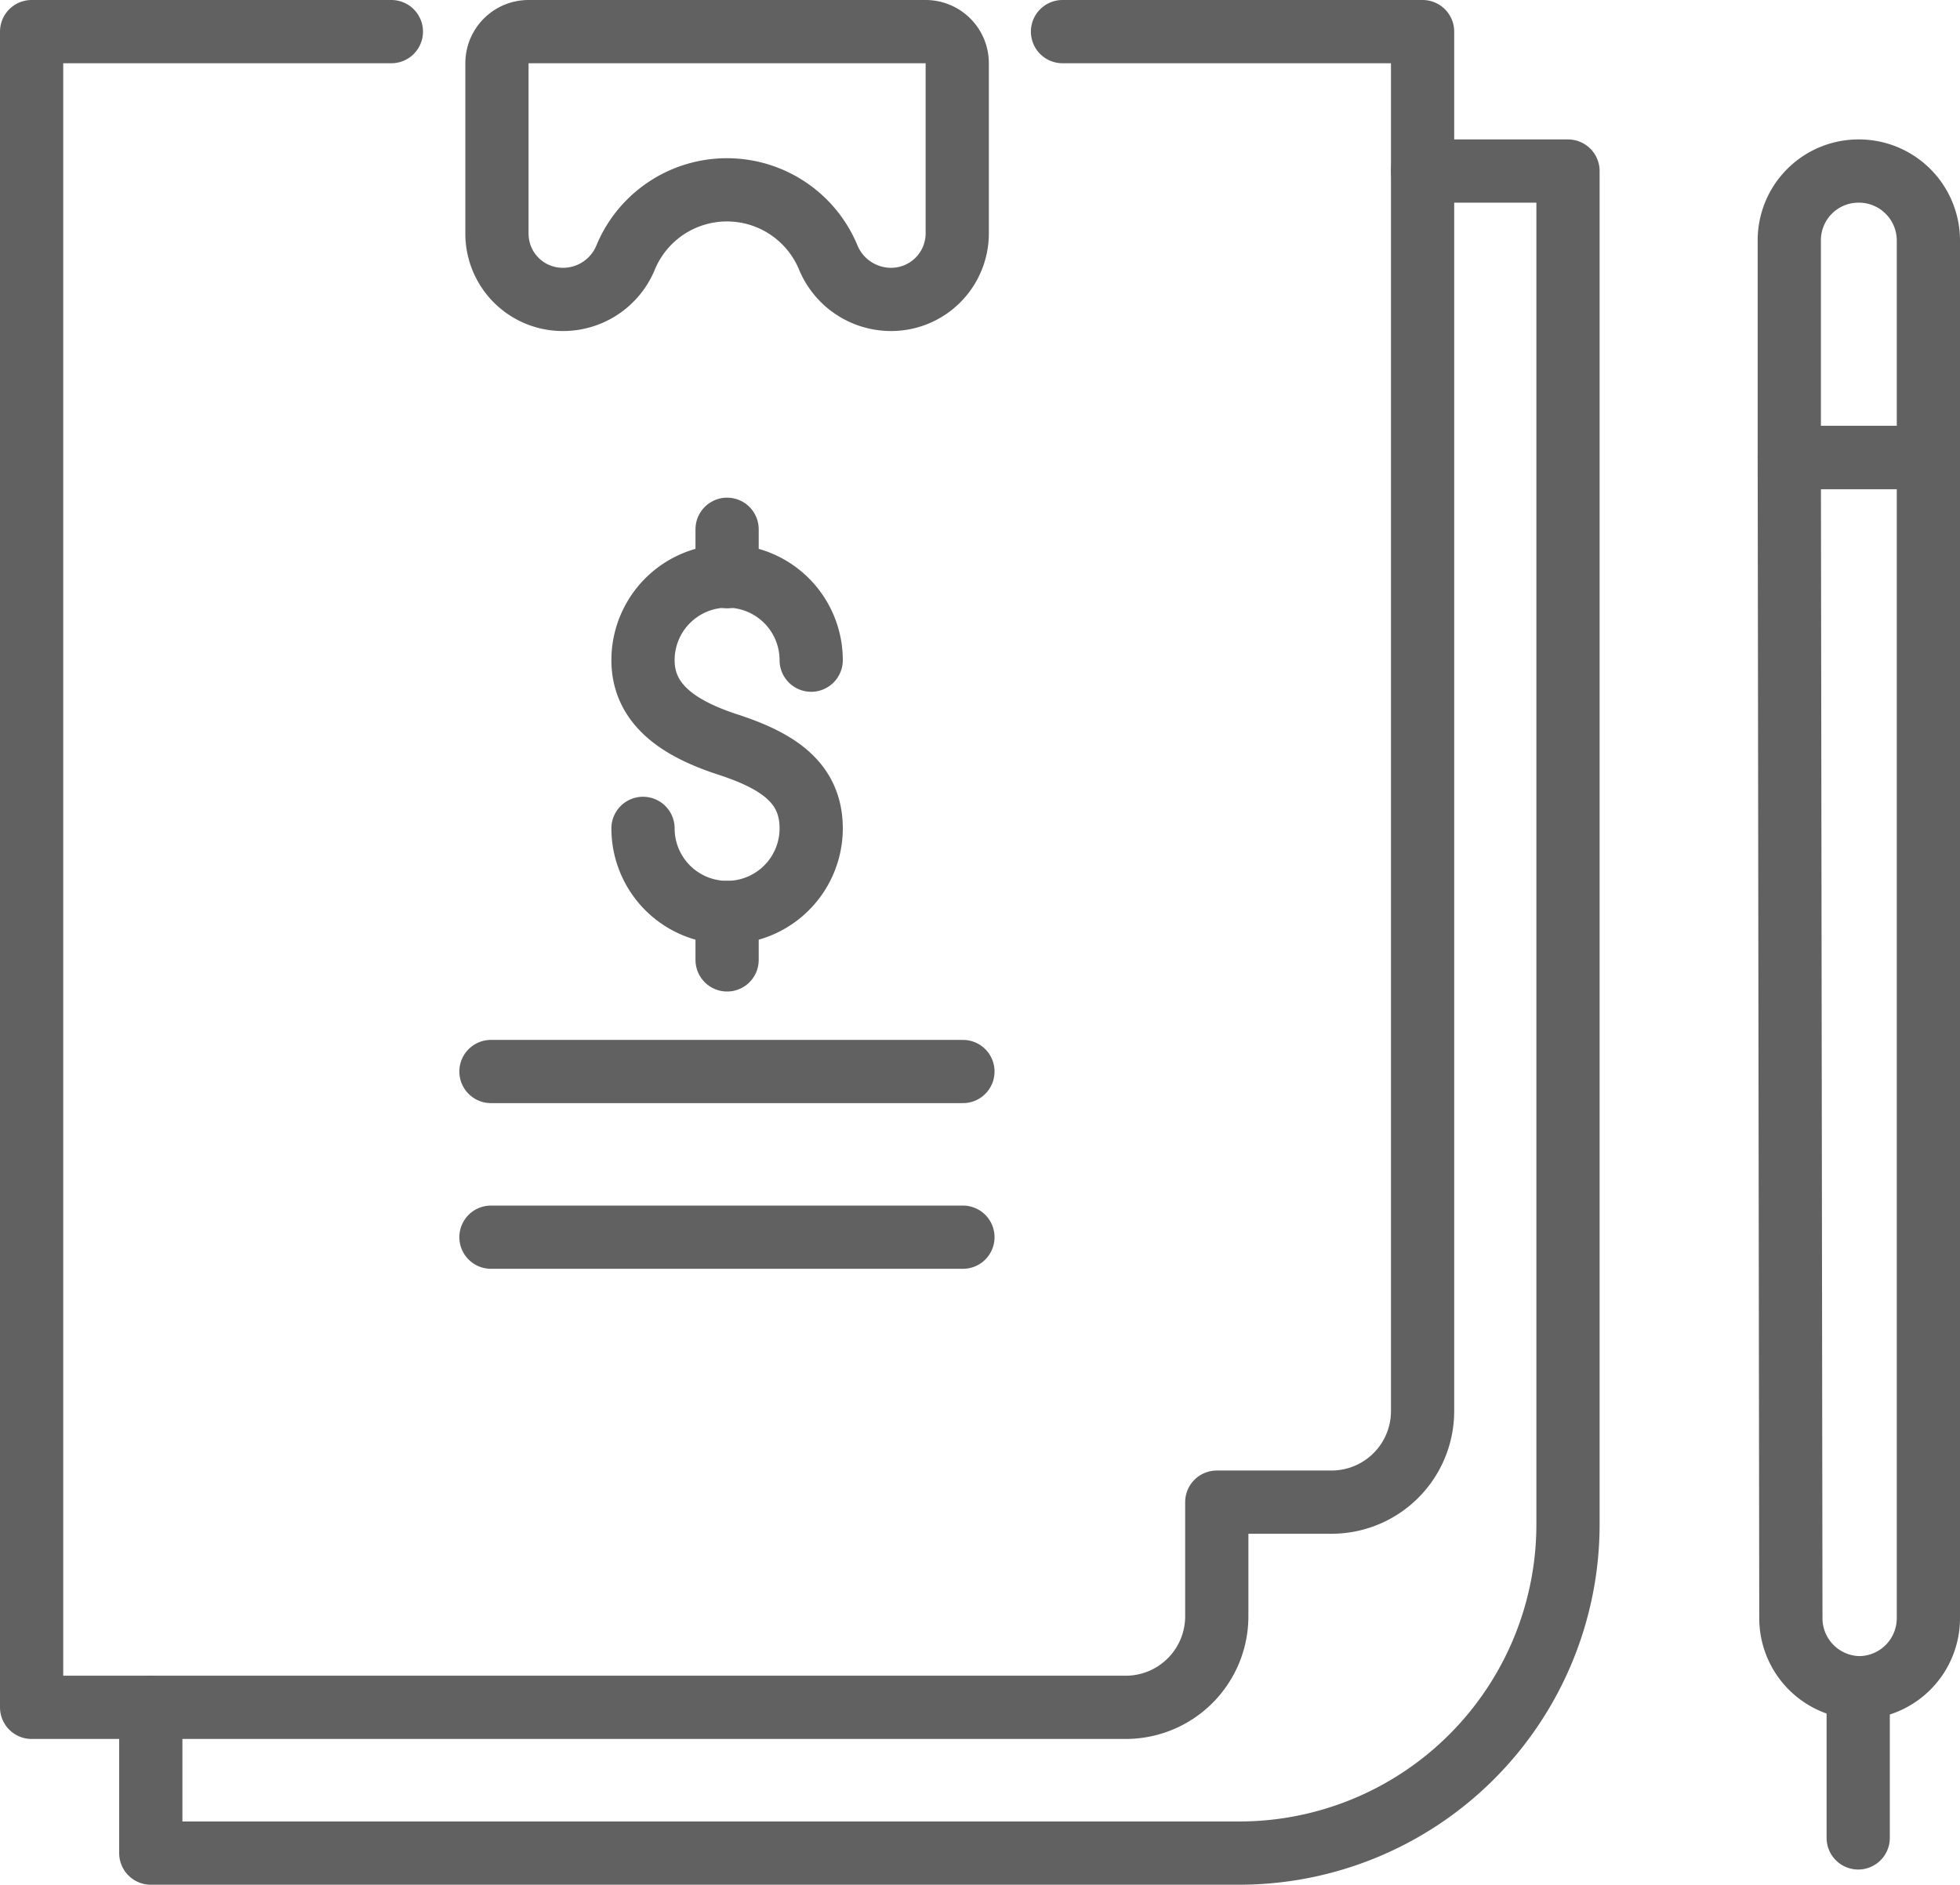
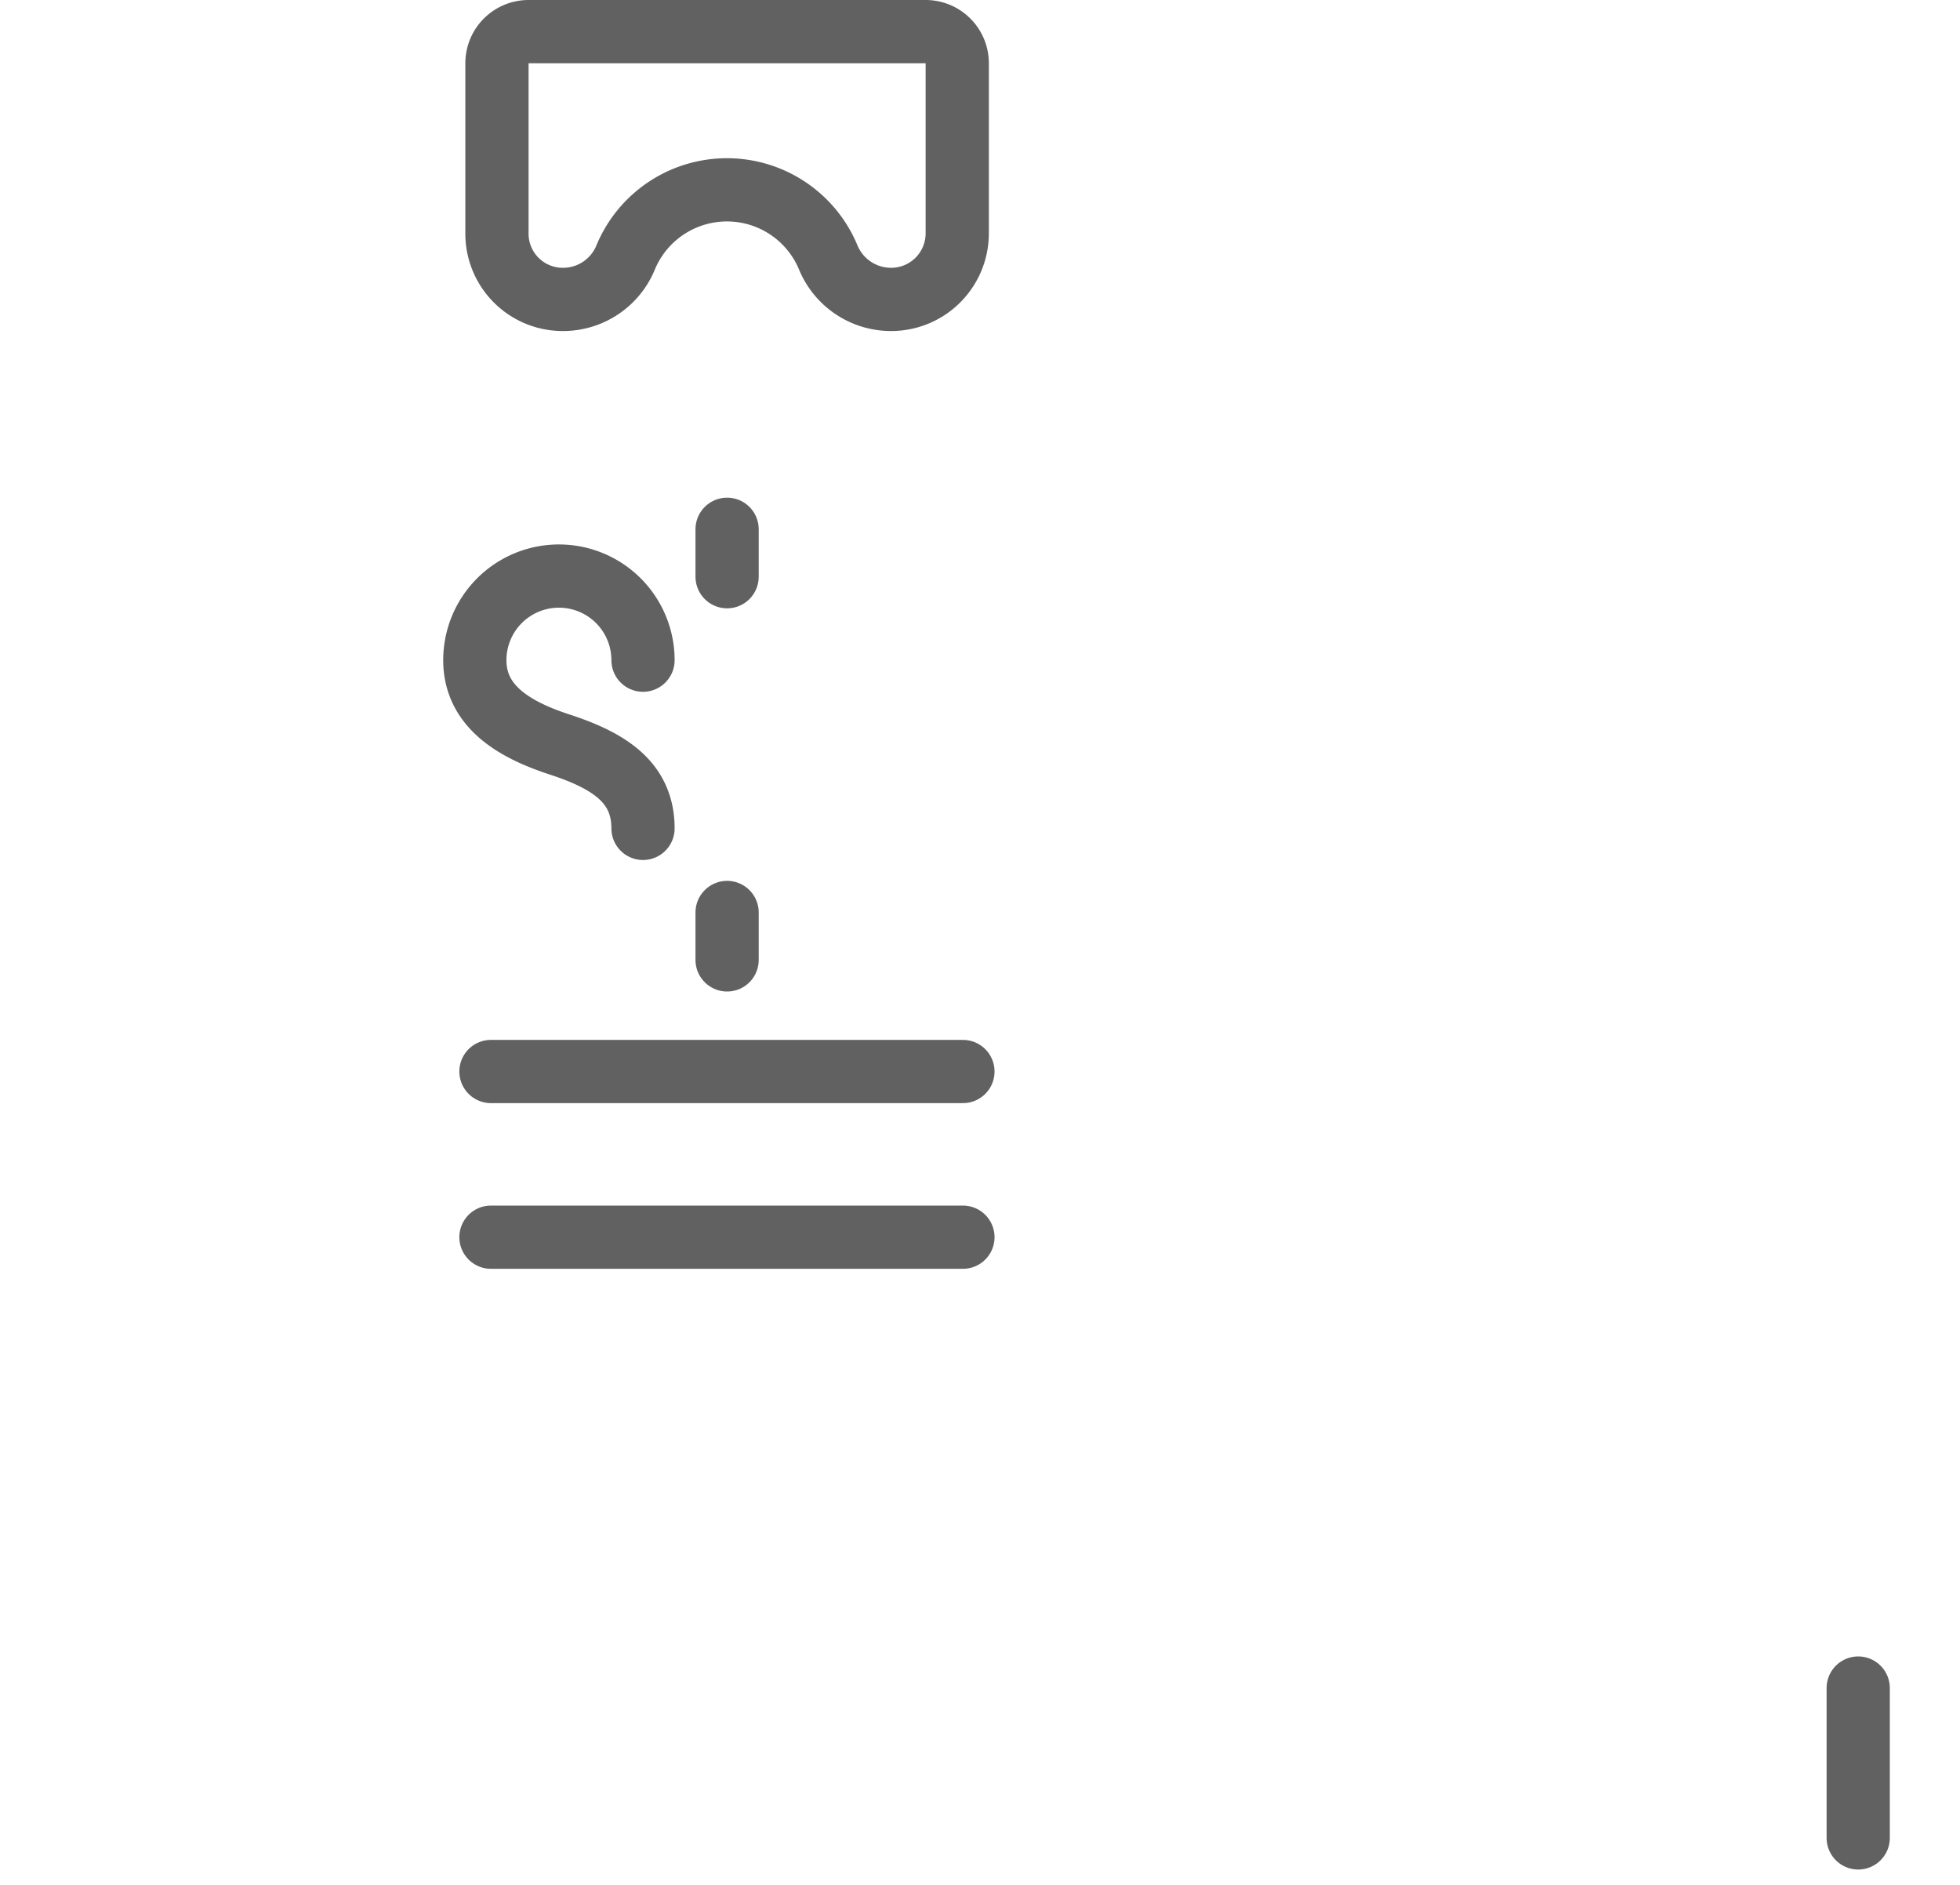
<svg xmlns="http://www.w3.org/2000/svg" viewBox="0 0 62 59.61">
  <defs>
    <style>.cls-1{fill:none;stroke:#616161;stroke-linecap:round;stroke-linejoin:round;stroke-width:2px;}</style>
  </defs>
  <g id="Camada_2" data-name="Camada 2">
    <g id="Camada_1-2" data-name="Camada 1">
-       <path class="cls-1" d="M20.34,26.2a2.66,2.66,0,1,0,5.32,0c0-1.47-1.09-2.15-2.66-2.66-1.4-.46-2.66-1.19-2.66-2.66a2.66,2.66,0,1,1,5.32,0" />
+       <path class="cls-1" d="M20.34,26.2c0-1.47-1.09-2.15-2.66-2.66-1.4-.46-2.66-1.19-2.66-2.66a2.66,2.66,0,1,1,5.32,0" />
      <line class="cls-1" x1="23" y1="16.74" x2="23" y2="18.24" />
      <line class="cls-1" x1="23" y1="28.86" x2="23" y2="30.36" />
      <line class="cls-1" x1="15.53" y1="33.89" x2="30.46" y2="33.89" />
      <line class="cls-1" x1="15.53" y1="39.13" x2="30.46" y2="39.13" />
      <path class="cls-1" d="M29.28,1H16.72a1,1,0,0,0-1,1V7.38a2.08,2.08,0,0,0,2.08,2.09h0A2.14,2.14,0,0,0,19.8,8.12a3.47,3.47,0,0,1,6.39,0,2.15,2.15,0,0,0,2,1.35h0a2.09,2.09,0,0,0,2.09-2.09V2A1,1,0,0,0,29.28,1Z" />
-       <path class="cls-1" d="M58.81,53.38h0A2.2,2.2,0,0,0,61,51.18l0-36.71-4.4,0,.05,36.69A2.2,2.2,0,0,0,58.81,53.38Z" />
-       <path class="cls-1" d="M58.75,5.41h0A2.2,2.2,0,0,1,61,7.6v6.87h-4.4V7.6A2.19,2.19,0,0,1,58.75,5.41Z" />
      <line class="cls-1" x1="58.78" y1="53.39" x2="58.78" y2="58.13" />
-       <path class="cls-1" d="M45,5.41h4.6v42.8a10.4,10.4,0,0,1-10.4,10.4H4.77V54" />
-       <path class="cls-1" d="M12.38,1H1V54H35.61a2.88,2.88,0,0,0,2.88-2.88V47.51h3.62A2.88,2.88,0,0,0,45,44.63V1H33.61" />
    </g>
  </g>
</svg>